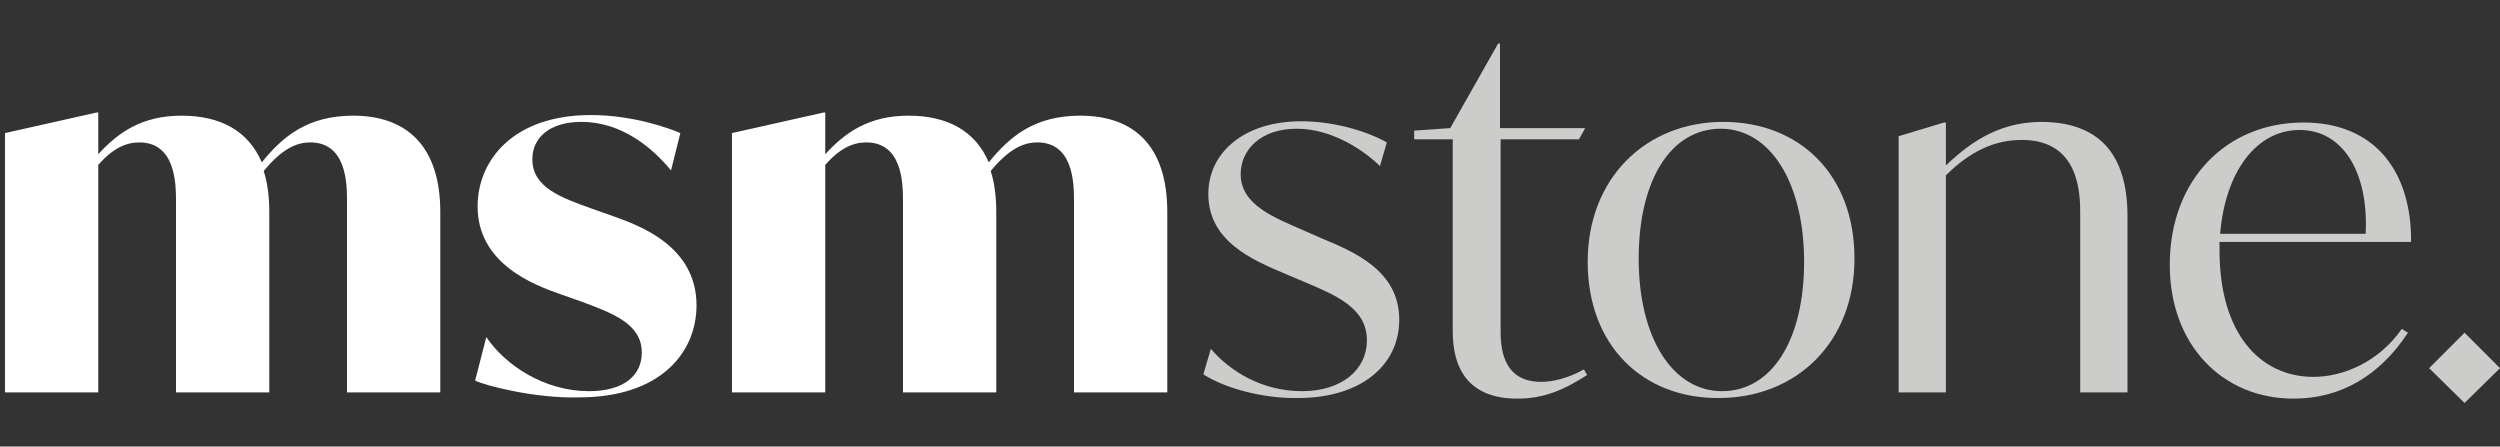
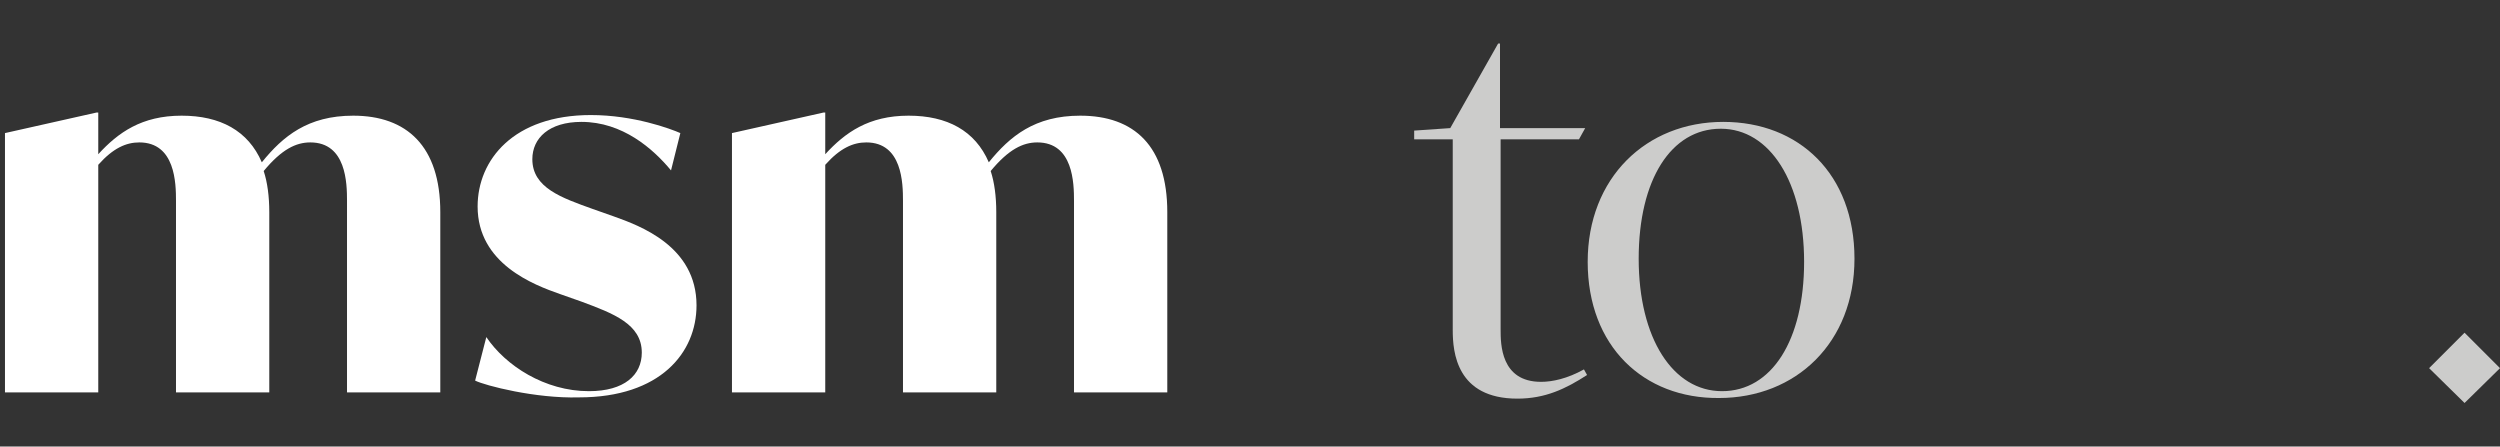
<svg xmlns="http://www.w3.org/2000/svg" version="1.1" id="Layer_1" x="0px" y="0px" viewBox="0 0 402 71.8" style="enable-background:new 0 0 402 71.8;" xml:space="preserve">
  <rect x="0" y="0" width="402" height="71.8" fill="#333333" stroke="none" />
  <style type="text/css">
	.st0{fill:#FFFFFF;}
	.st1{fill:#CCCCCB;}
</style>
  <g>
    <path class="st0" d="M70.8,34.1v29h-15V32.3c0-2.8-0.1-9.4-5.9-9.4c-2.3,0-4.6,1.1-7.5,4.6c0.6,1.8,0.9,4.1,0.9,6.6v29h-15V32.3   c0-2.8-0.1-9.4-5.9-9.4c-2.1,0-4.2,0.9-6.6,3.6v36.6h-15V21.4l14.7-3.3h0.3v6.7c3.2-3.5,7-6.2,13.4-6.2c6.2,0,10.7,2.4,12.9,7.5   c3.4-4.2,7.4-7.5,14.7-7.5C65.4,18.6,70.8,23.5,70.8,34.1z" />
    <path class="st0" d="M76.4,61.2l1.8-7c3.1,4.6,9.4,8.7,16.5,8.7c5.7,0,8.5-2.6,8.5-6.2c0-4.6-4.6-6.3-9.7-8.2l-3.4-1.2   c-4.3-1.5-13.3-4.9-13.3-14.1c0-7.5,5.8-14.7,18.2-14.7c6.9,0,12.8,2.2,14.4,2.9l-1.5,6c-2.9-3.5-7.8-7.8-14.4-7.8   c-5.2,0-7.9,2.6-7.9,6c0,4.6,4.7,6.2,9.7,8l3.4,1.2c4.2,1.5,13.3,4.8,13.3,14.3c0,7.6-5.8,14.8-18.9,14.8   C86.1,64.1,78,62,76.4,61.2z" />
    <path class="st0" d="M187.7,34.1v29h-15V32.3c0-2.8-0.1-9.4-5.9-9.4c-2.3,0-4.6,1.1-7.5,4.6c0.6,1.8,0.9,4.1,0.9,6.6v29h-15V32.3   c0-2.8-0.1-9.4-5.9-9.4c-2.1,0-4.2,0.9-6.6,3.6v36.6h-15V21.4l14.7-3.3h0.3v6.7c3.2-3.5,7-6.2,13.4-6.2c6.2,0,10.7,2.4,12.9,7.5   c3.4-4.2,7.4-7.5,14.7-7.5C182.4,18.6,187.7,23.5,187.7,34.1z" />
-     <path class="st1" d="M193.5,60.2l1.2-4.1c3.3,3.8,8.4,6.8,14.7,6.8c6.3,0,10.4-3.4,10.4-8.2c0-5.1-4.9-7.2-9.9-9.3l-3.3-1.4   c-5.2-2.2-12.3-5.2-12.3-12.8c0-6.7,5.8-11.7,14.9-11.7c5.7,0,11,1.8,13.8,3.4l-1.1,3.8c-2.8-2.7-7.8-6-13.4-6c-5.8,0-9,3.4-9,7.3   c0,5,5.5,7,10,9l3.2,1.4c5,2.1,12.3,5.1,12.3,13c0,7.3-6.1,12.6-16.3,12.6C203.2,64.1,197.1,62.5,193.5,60.2z" />
    <path class="st1" d="M255.2,60.3c-3.4,2.2-6.7,3.8-11.2,3.8c-9.8,0-10.4-7.5-10.4-11V22.4h-6.2V21l5.8-0.4L240.9,7h0.3v13.6h13.7   l-1,1.8h-12.6v30.6c0,2.3,0,8.4,6.5,8.4c1.8,0,4.2-0.5,6.9-2L255.2,60.3z" />
    <path class="st1" d="M255.3,42.1c0-13.5,9.4-22.5,21.8-22.5c12.2,0,21.1,8.4,21.1,22c0,13.5-9.4,22.4-21.8,22.4   C264.3,64.1,255.3,55.7,255.3,42.1z M290.1,42.1c0-12.8-5.5-21.4-13.4-21.4c-8,0-13.2,8.2-13.2,20.9c0,12.8,5.5,21.3,13.4,21.3   C284.9,62.9,290.1,54.7,290.1,42.1z" />
-     <path class="st1" d="M342.1,34.8v28.3h-7.6V34.6c0-3.3,0-12.1-9.4-12.1c-4.2,0-8.2,1.7-12.2,5.7v34.9h-7.6V21.9l7.3-2.2h0.3v6.9   c4.5-4.3,9.1-7,15.5-7C337.3,19.7,342.1,24.5,342.1,34.8z" />
-     <path class="st1" d="M356.9,38.9v1.4c0,13.3,6.5,20.3,15.1,20.3c4.8,0,10.5-2.4,14.2-7.7l1,0.6c-4.6,7-10.9,10.6-18.4,10.6   c-11.4,0-19.9-8.6-19.9-21.5c0-13.8,9.2-22.9,21.5-22.9c11.5,0,17.4,7.9,17.3,19.2H356.9z M357,37.6h23.4   c0.5-10.1-3.8-16.7-10.6-16.7C362.7,20.9,357.8,27.8,357,37.6z" />
    <path class="st1" d="M390.6,59.2l5.7-5.7l5.7,5.7l-5.7,5.6L390.6,59.2z" />
  </g>
</svg>